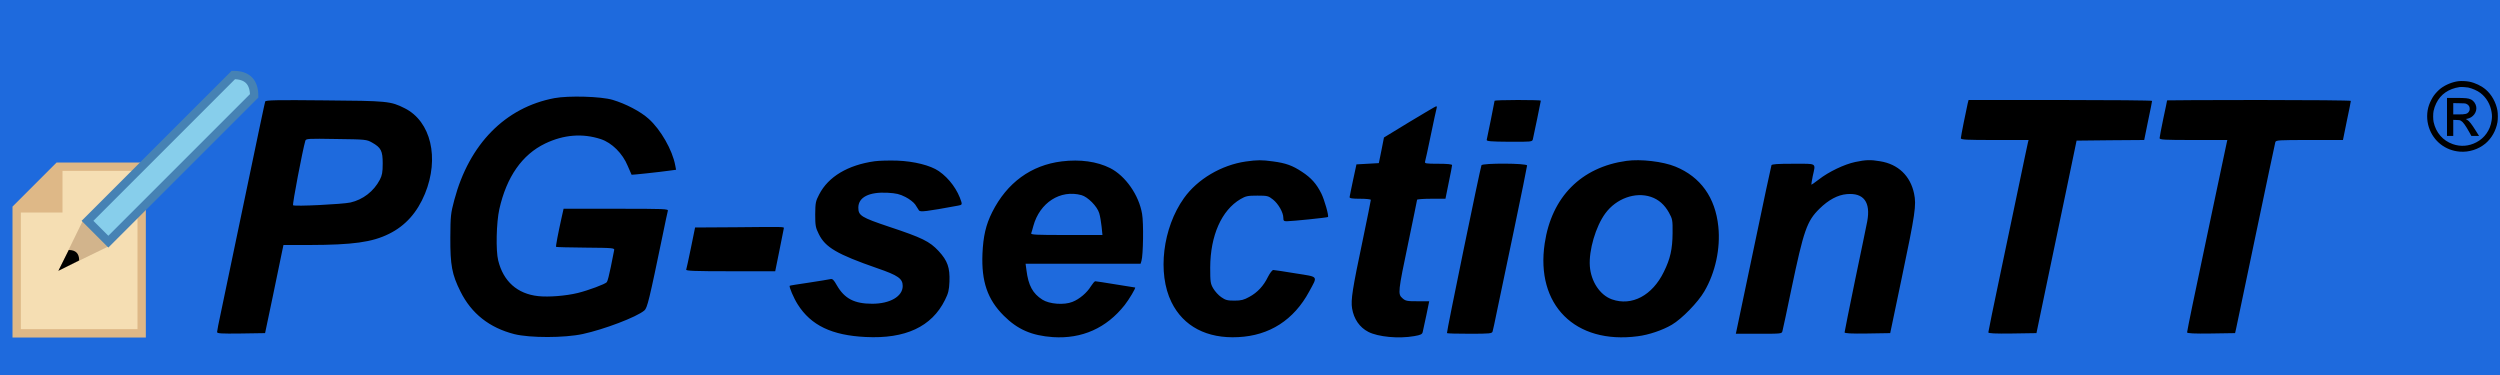
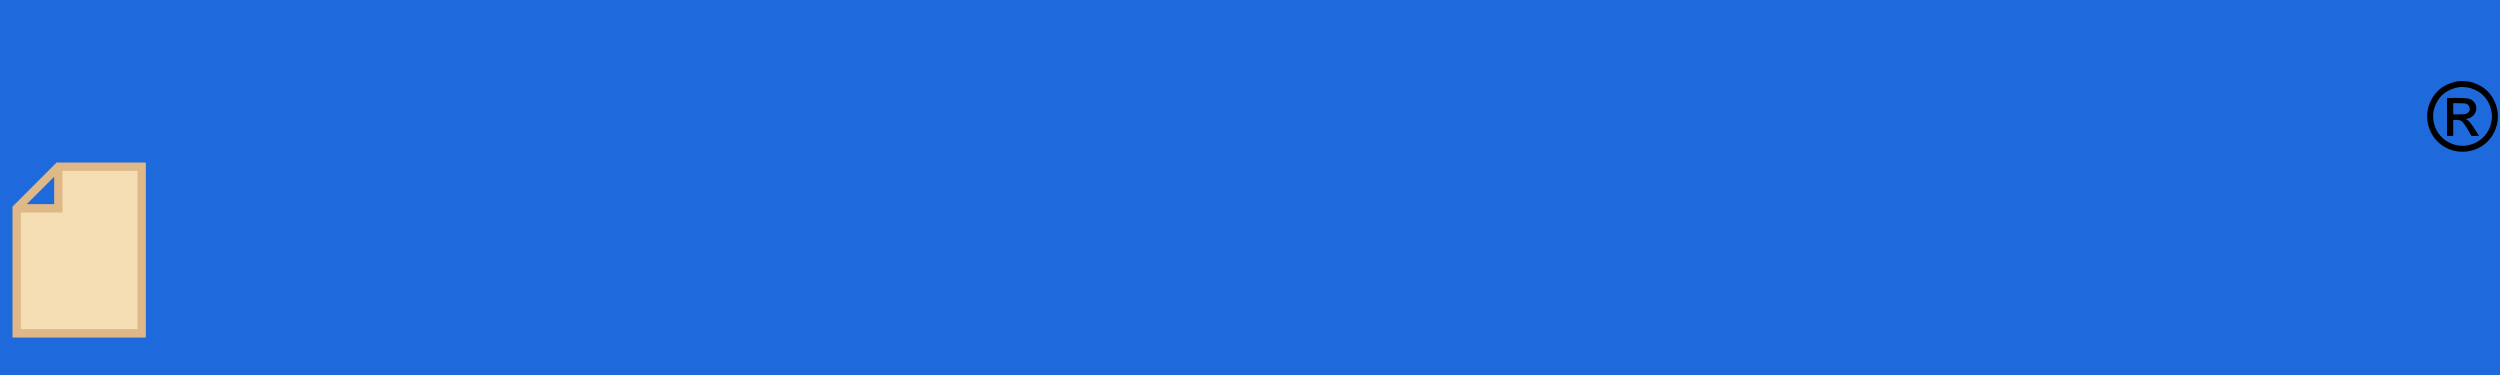
<svg xmlns="http://www.w3.org/2000/svg" version="1" viewBox="0 0 300 45" style="background:none">
  <path id="contorno" fill="#1e6add" stroke="none" d="M 0 0 L 300 0 L 300 45 L 0 45 L 0 0 " />
  <g id="PG-sectionTT-logo+texto" transform="translate(-13,0) scale(1,1)">
    <g id="PG-sectionTT-logo" transform="translate(0,0) scale(1,1)">
      <path id="papel" fill="#F5DEB3" stroke="#DEB887" d="M 22.5 20 L 30 20 L 30 40 L 15 40 L 15 25 L 20 20 L 22.5 20 M 15 25 L 20 25 L 20 20" />
-       <path id="papelverso" fill="#DEB887" d="M 15 25 L 20 25 L 20 20 L 15 25" />
-       <path id="lapismadeira" fill="#D2B48C" d=" M 26.05 29.55 L 20.0 32.5 L 22.93 26.5 " />
-       <path id="lapis" fill="#87CEEB" stroke-width="1" stroke="#4682B4" d="M 33.5 21.5 L 43.5 11.5 Q 43.5 9 41 9 L 23.5 26.5 L 26 29z " />
-       <path id="lapisponta" fill="#000000" d="M 20 32.5 L 22.5 31.25 Q 22.5 30 21.25 30z" />
    </g>
    <g id="PG-sectionTT-texto" transform="translate(12.5,42) scale(0.015,-0.015)" fill="#000000" stroke="none">
-       <path id="PG-sectionTT" d="M2155 1988 c-4 -12 -35 -157 -250 -1188 -41 -195             -88 -419 -104 -498 -17 -78 -31 -149 -31 -158 0 -12 28 -14 192 -12 l192 3 63             300 c34 165 67 324 73 353 l11 52 207 0 c347 1 502 22 637 89 132 65 226 171             288 321 117 285 48 579 -162 684 -113 57 -138 59 -644 63 -380 4 -468 2 -472             -9z m854 -328 c73 -41 86 -67 86 -168 0 -71 -5 -95 -23 -130 -49 -93 -135 -159             -235 -182 -65 -14 -448 -33 -459 -22 -7 7 76 441 98 516 6 17 19 18 247 14 236             -3 243 -4 286 -28z M4469 2015 c-393 -74 -682 -367 -801 -814 -29 -109 -31 -127 -32             -301 -1 -222 13 -296 81 -432 88 -177 232 -290 431 -341 125 -31 400 -31 548             1 170 37 429 135 492 188 24 20 39 83 148 609 19 94 37 178 40 188 5 16 -19             17 -415 17 l-419 0 -15 -67 c-28 -125 -49 -235 -45 -238 2 -2 108 -5 236 -6             231 -2 233 -3 228 -23 -2 -12 -14 -70 -26 -131 -12 -60 -26 -115 -32 -122 -13             -16 -148 -66 -233 -87 -95 -23 -232 -34 -316 -25 -167 18 -279 118 -320 285             -20 79 -15 304 9 411 58 258 182 436 367 525 148 71 299 83 445 35 88 -29 174             -114 215 -214 16 -37 30 -69 31 -71 1 -2 220 21 312 34 l44 6 -7 36 c-22 121             -117 287 -213 372 -64 58 -183 120 -287 151 -93 28 -353 35 -466 14z M5920             982 l-326 -2 -33 -162 c-18 -90 -36 -168 -38 -175 -4 -10 67 -13 353 -13 l359             0 34 168 c18 92 34 171 35 176 1 12 10 12 -384 8z M7030 1510 c-213 -30 -370             -123 -443 -265 -29 -55 -31 -68 -32 -160 0 -90 3 -106 29 -158 52 -106 146             -161 468 -273 166 -57 203 -83 203 -142 0             -83 -101 -142 -244 -142 -143 0 -221 41 -282 146 -26 46 -35 55 -53 51 -11 -3             -88 -15 -171 -28 -82 -12 -152 -23 -154 -25 -7 -7 32 -99 64 -149 106 -168             273 -248 544 -261 317 -16 528 82 634 296 27 54 33 78 36 147 4 112 -15 167             -87 245 -72 77 -131 106 -396 194 -223 75 -246 89 -246 153 0 83 86 127 234             119 69 -4 96 -10 143 -34 32 -16 66 -43 78 -60 11 -18 25 -38 30 -47 10 -15             57 -9 313 38 28 5 32 9 27 28 -29 96 -97 190 -181 248 -67 46 -198 79 -333 84             -64 2 -145 0 -181 -5z M8528 1509 c-246 -30 -439 -171 -557 -406 -51 -101 -72 -194 -78             -333 -9 -222 40 -365 170 -495 111 -111 224 -160 394 -172 232 -15 428 72 574             257 34 43 92 140 83 140 -2 0 -72 11 -156 25 -84 14 -157 25 -163 25 -5 0 -21             -19 -35 -41 -31 -51 -91 -102 -147 -124 -67 -27 -185 -18 -241 18 -77 49 -112             114 -127 235 l-7 52 460 0 460 0 7 23 c14 45 18 302 5 376 -25 150 -133 304             -255 366 -105 53 -241 72 -387 54z m157 -270 c51 -14 126 -90 142 -144 7 -22             15 -70 19 -107 l7 -68 -288 0 c-246 0 -286 2 -282 14 3 8 11 34 17 58 51 187             216 293 385 247z M10000 1508 c-195 -28 -387 -141 -495 -293 -170 -238 -214 -601 -100             -832 95 -194 284 -293 534 -280 250 12 445 137 568 365 69 128 79 115 -109             145 -90 15 -170 27 -178 27 -9 0 -27 -24 -43 -55 -35 -72 -84 -125 -149 -160             -43 -24 -65 -30 -119 -30 -56 0 -72 4 -106 28 -22 15 -50 46 -64 70 -22 38             -24 52 -24 167 1 256 91 458 242 547 43 25 58 28 135 28 81 0 88 -2 125 -31             43 -34 83 -104 83 -146 0 -24 4 -28 28 -28 39 0 325 29 329 34 9 8 -29 140             -53 188 -39 78 -81 125 -154 173 -77 51 -129 70 -234 84 -88 12 -124 12 -216             -1z M11310 1825 l-205 -125 -20 -102 -21 -103 -89 -5 -90 -5 -27 -125             c-15 -69 -27 -131 -28 -137 0 -10 23 -13 85 -13 47 0 85 -4 85 -9 0 -5 -29             -151 -65 -323 -82 -389 -96 -477 -85 -545 14 -85 60 -152 130 -188 78 -40 242             -56 367 -34 52 9 64 15 68 33 3 11 16 72 29 134 l23 112 -93 0 c-84 0 -96 2             -121 24 -38 33 -36 50 47 446 38 184 70 338 70 342 0 4 51 8 113 8 l114 0 26             129 c15 71 27 134 27 140 0 7 -37 11 -111 11 -100 0 -110 2 -105 18 3 9 24             105 46 212 22 107 43 203 46 213 3 9 2 17 -3 17 -4 0 -100 -57 -213 -125z             M11990 1994 c0 -4 -14 -72 -30 -153 -17 -80 -32 -152 -33 -160 -2             -11 33 -14 181 -15 175 -1 183 0 188 19 9 39 64 305 64 310 0 3 -83 5 -185 5             -102 0 -185 -3 -185 -6z M11885 1478 c-12 -34 -281 -1339 -276 -1343 2 -3 84 -5 182 -5 161 0             178 2 183 18 3 9 19 82 35 162 17 80 78 372 136 649 58 277 105 510 105 517 0             19 -358 20 -365 2z M13045 1513 c-362 -50 -599 -289 -654 -660 -74 -492 243 -809 744             -743 89 11 200 49 273 92 80 47 209 179 260 267 88 150 130 343 112 518 -24             233 -142 398 -343 480 -99 41 -279 62 -392 46z m196 -288 c62 -21 109 -63 144             -126 28 -51 30 -60 29 -164 -1 -127 -18 -205 -70 -310 -92 -189 -256 -276             -415 -220 -96 34 -168 143 -177 266 -9 126 47 318 124 422 87 119 240 174 365             132z M14875 1504 c-86 -18 -212 -78 -290 -139 -32 -25 -60 -44 -61 -42 -1             1 4 31 11 67 24 110 39 100 -155 100 -127 0 -172 -3 -175 -12 -3 -7 -66 -303             -140 -658 -74 -355 -137 -655 -140 -667 l-5 -23 184 0 c182 0 184 0 189 22 4             13 36 165 72 338 98 467 123 541 224 640 72 71 146 111 219 117 135 12 192             -64 163 -219 -7 -35 -50 -246 -97 -469 -46 -224 -84 -412 -84 -418 0 -8 50             -11 183 -9 l182 3 92 440 c109 520 118 584 99 676 -30 143 -128 236 -272 259             -76 13 -114 12 -199 -6z M15775 1973 c-12 -51 -55 -266 -55 -279 0 -12 49 -14 271 -14 l271 0             -6 -24 c-3 -14 -33 -152 -65 -308 -33 -156 -103 -488 -155 -739 -53 -251 -96             -461 -96 -468 0 -8 50 -11 192 -9 l193 3 78 375 c43 206 116 553 161 770 l82             395 271 3 270 2 31 153 c18 84 32 156 32 160 0 4 -330 7 -734 7 l-734 0 -7             -27z M17370 1997 c0 -2 -13 -68 -30 -145 -16 -78 -30 -149 -30 -157 0 -13             36 -15 271 -15 l271 0 -5 -22 c-3 -13 -56 -261 -117 -553 -61 -291 -131 -625             -156 -742 -24 -116 -44 -216 -44 -222 0 -8 56 -11 192 -9 l192 3 8 35 c4 19             75 359 158 755 83 396 153 728 156 738 5 16 27 17 273 17 l268 0 31 153 c18             83 32 155 32 160 0 4 -331 7 -735 7 -404 0 -735 -2 -735 -3z" />
-     </g>
+       </g>
    <g id="marca_registrada-icone" transform="translate(304,18.5) scale(0.003,-0.003)" fill="#000000" stroke="none">
      <path d="M1345 2920 c-239 -28 -513 -138 -711 -286 -89 -67 -215 -198 -283             -295 -65 -91 -149 -255 -189 -371 -99 -279 -101 -606 -6 -897 180 -550 656             -924 1234 -970 369 -30 750 92 1030 327 244 207 417 512 477 845 22 122 22             352 0 474 -58 323 -232 636 -463 834 -175 151 -422 270 -662 319 -115 23 -315             32 -427 20z m382 -254 c164 -35 368 -126 488 -217 241 -183 404 -463 449 -772             20 -132 20 -202 0 -334 -56 -381 -280 -699 -614 -871 -300 -156 -626 -180             -938 -70 -399 140 -674 458 -768 885 -23 106 -24 339 0 444 25 115 52 193 106             305 174 360 496 583 935 648 58 9 271 -3 342 -18z" />
      <path d="M880 1490 l0 -760 125 0 125 0 0 321 0 321 128 -4 c118 -3 131 -5             180 -33 83 -45 177 -174 338 -462 l79 -143 154 0 153 0 -14 23 c-8 12 -50 78             -93 147 -195 313 -285 427 -376 479 l-49 28 63 11 c228 42 392 262 357 478             -21 126 -105 242 -215 294 -104 50 -208 60 -607 60 l-348 0 0 -760z m778 521             c94 -42 138 -116 130 -217 -3 -39 -13 -67 -34 -96 -63 -89 -133 -108 -416             -108 l-208 0 0 226 0 226 238 -4 c223 -3 240 -5 290 -27z" />
    </g>
  </g>
</svg>